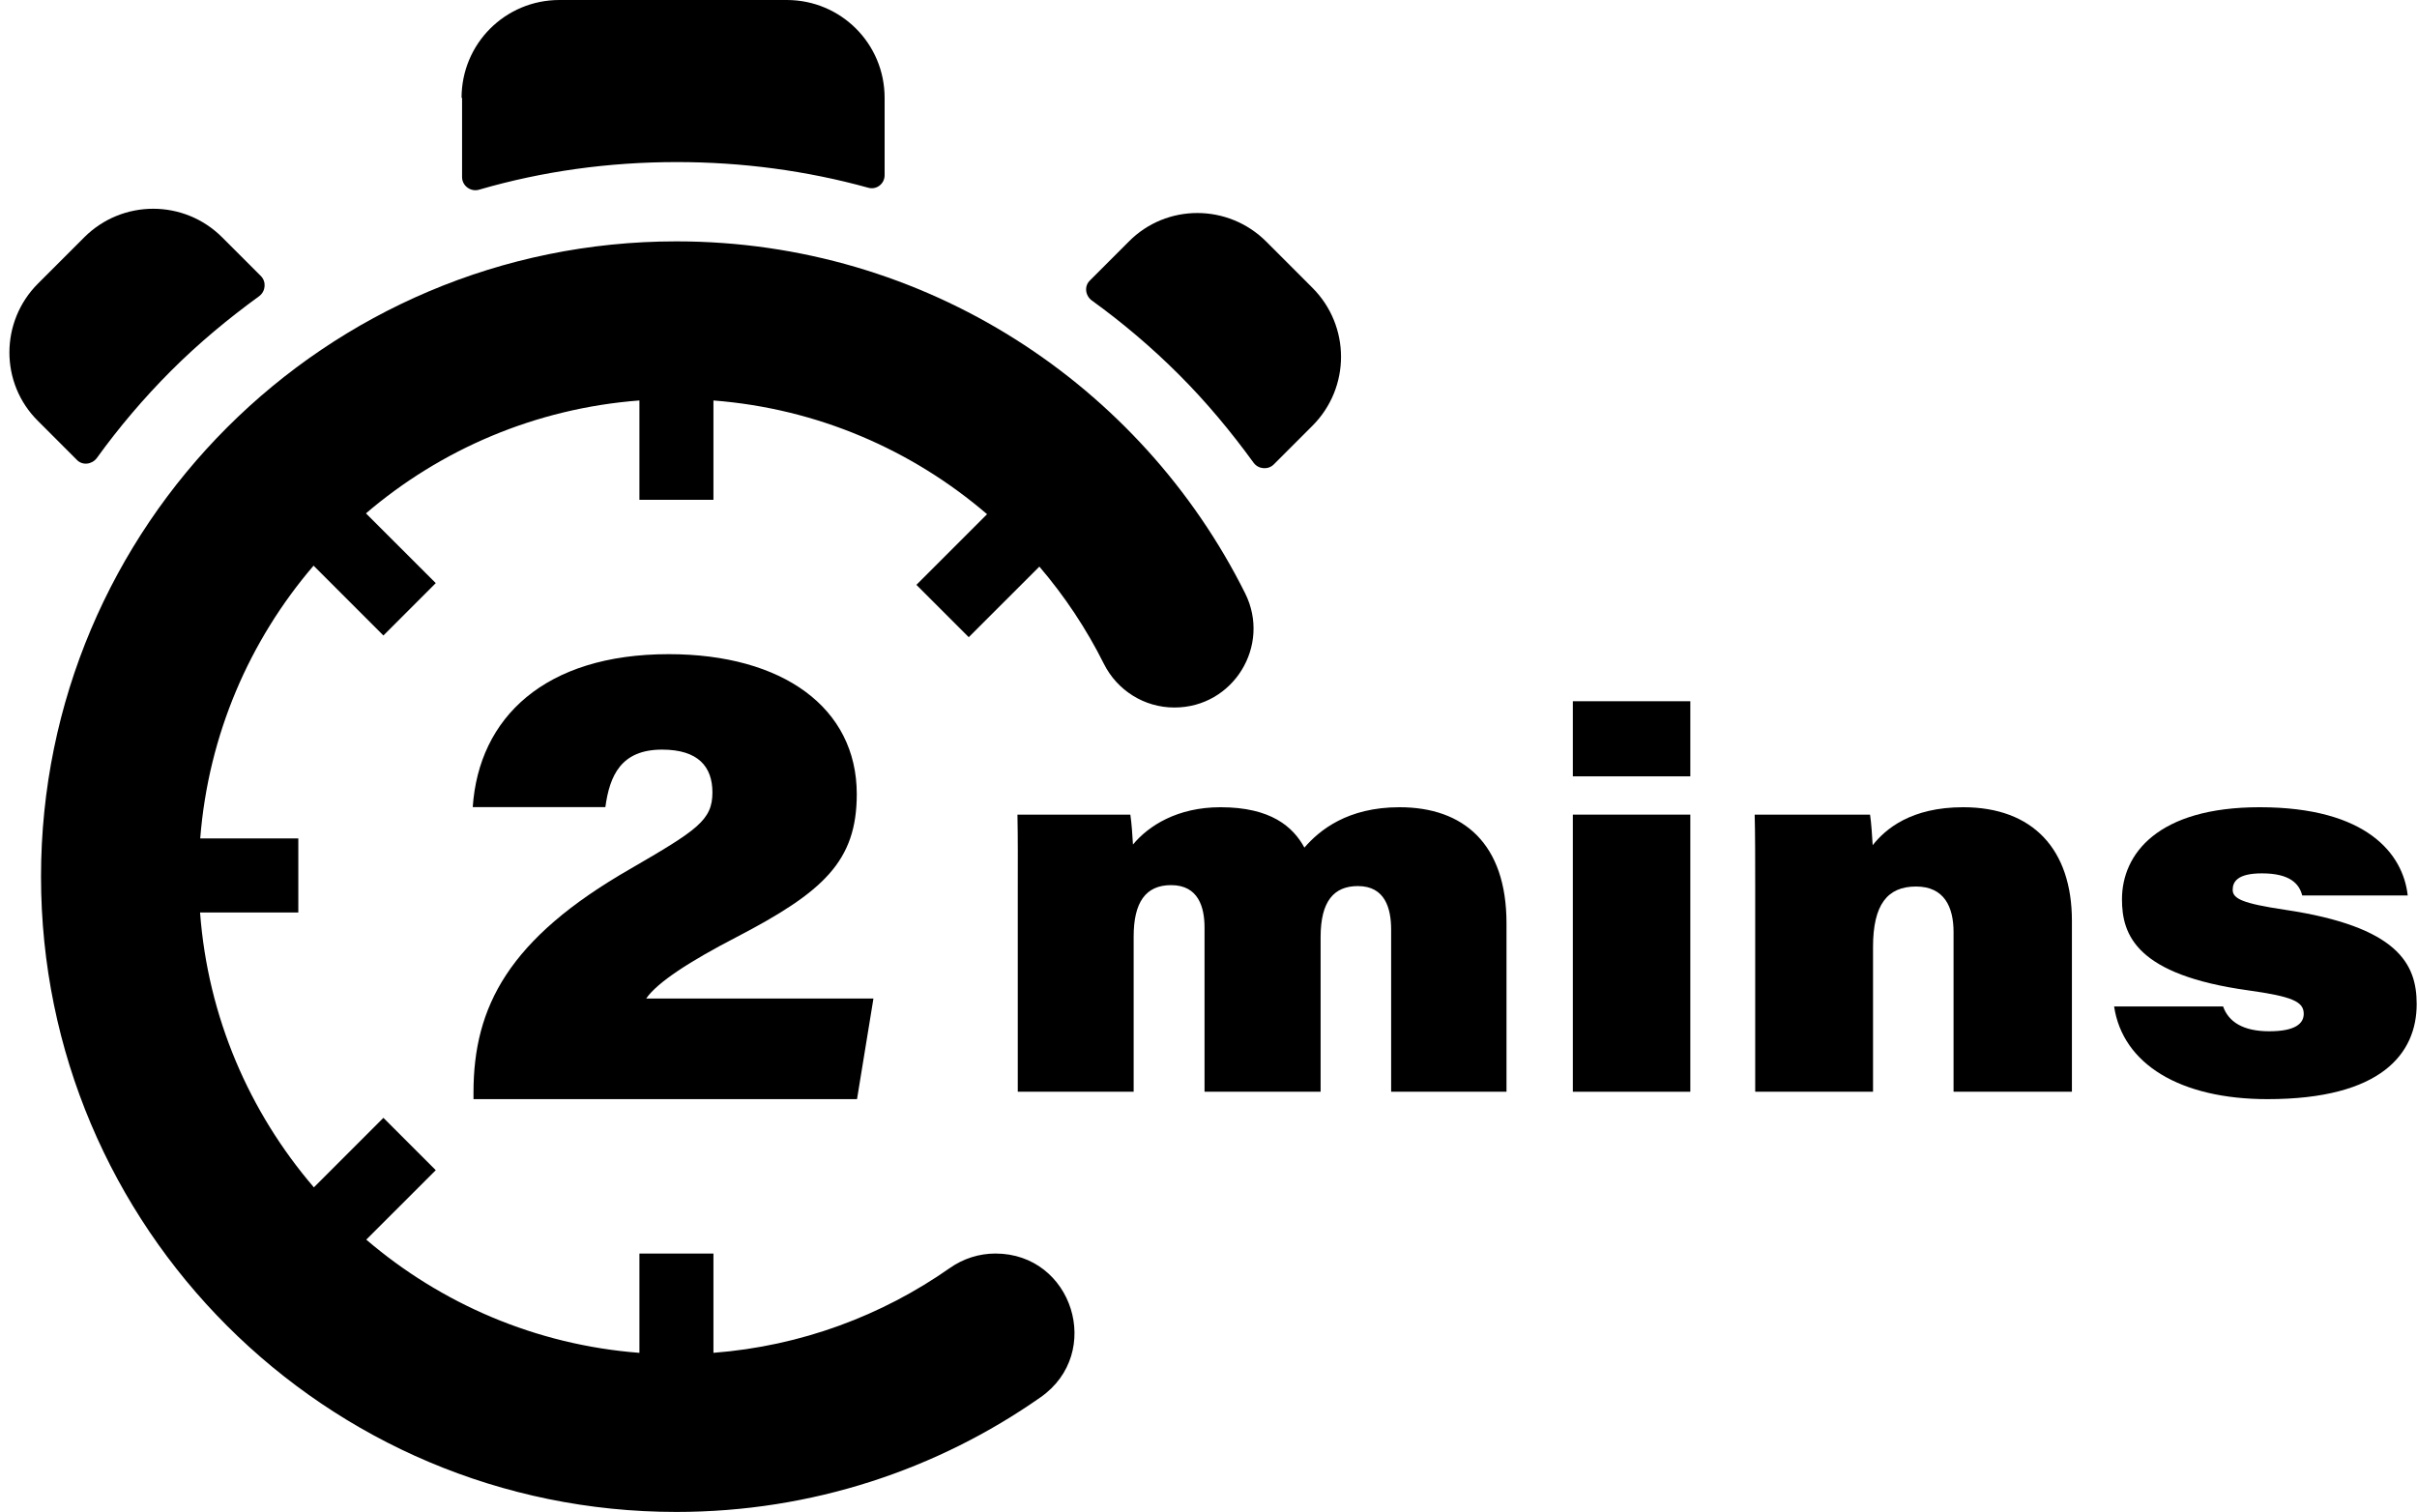
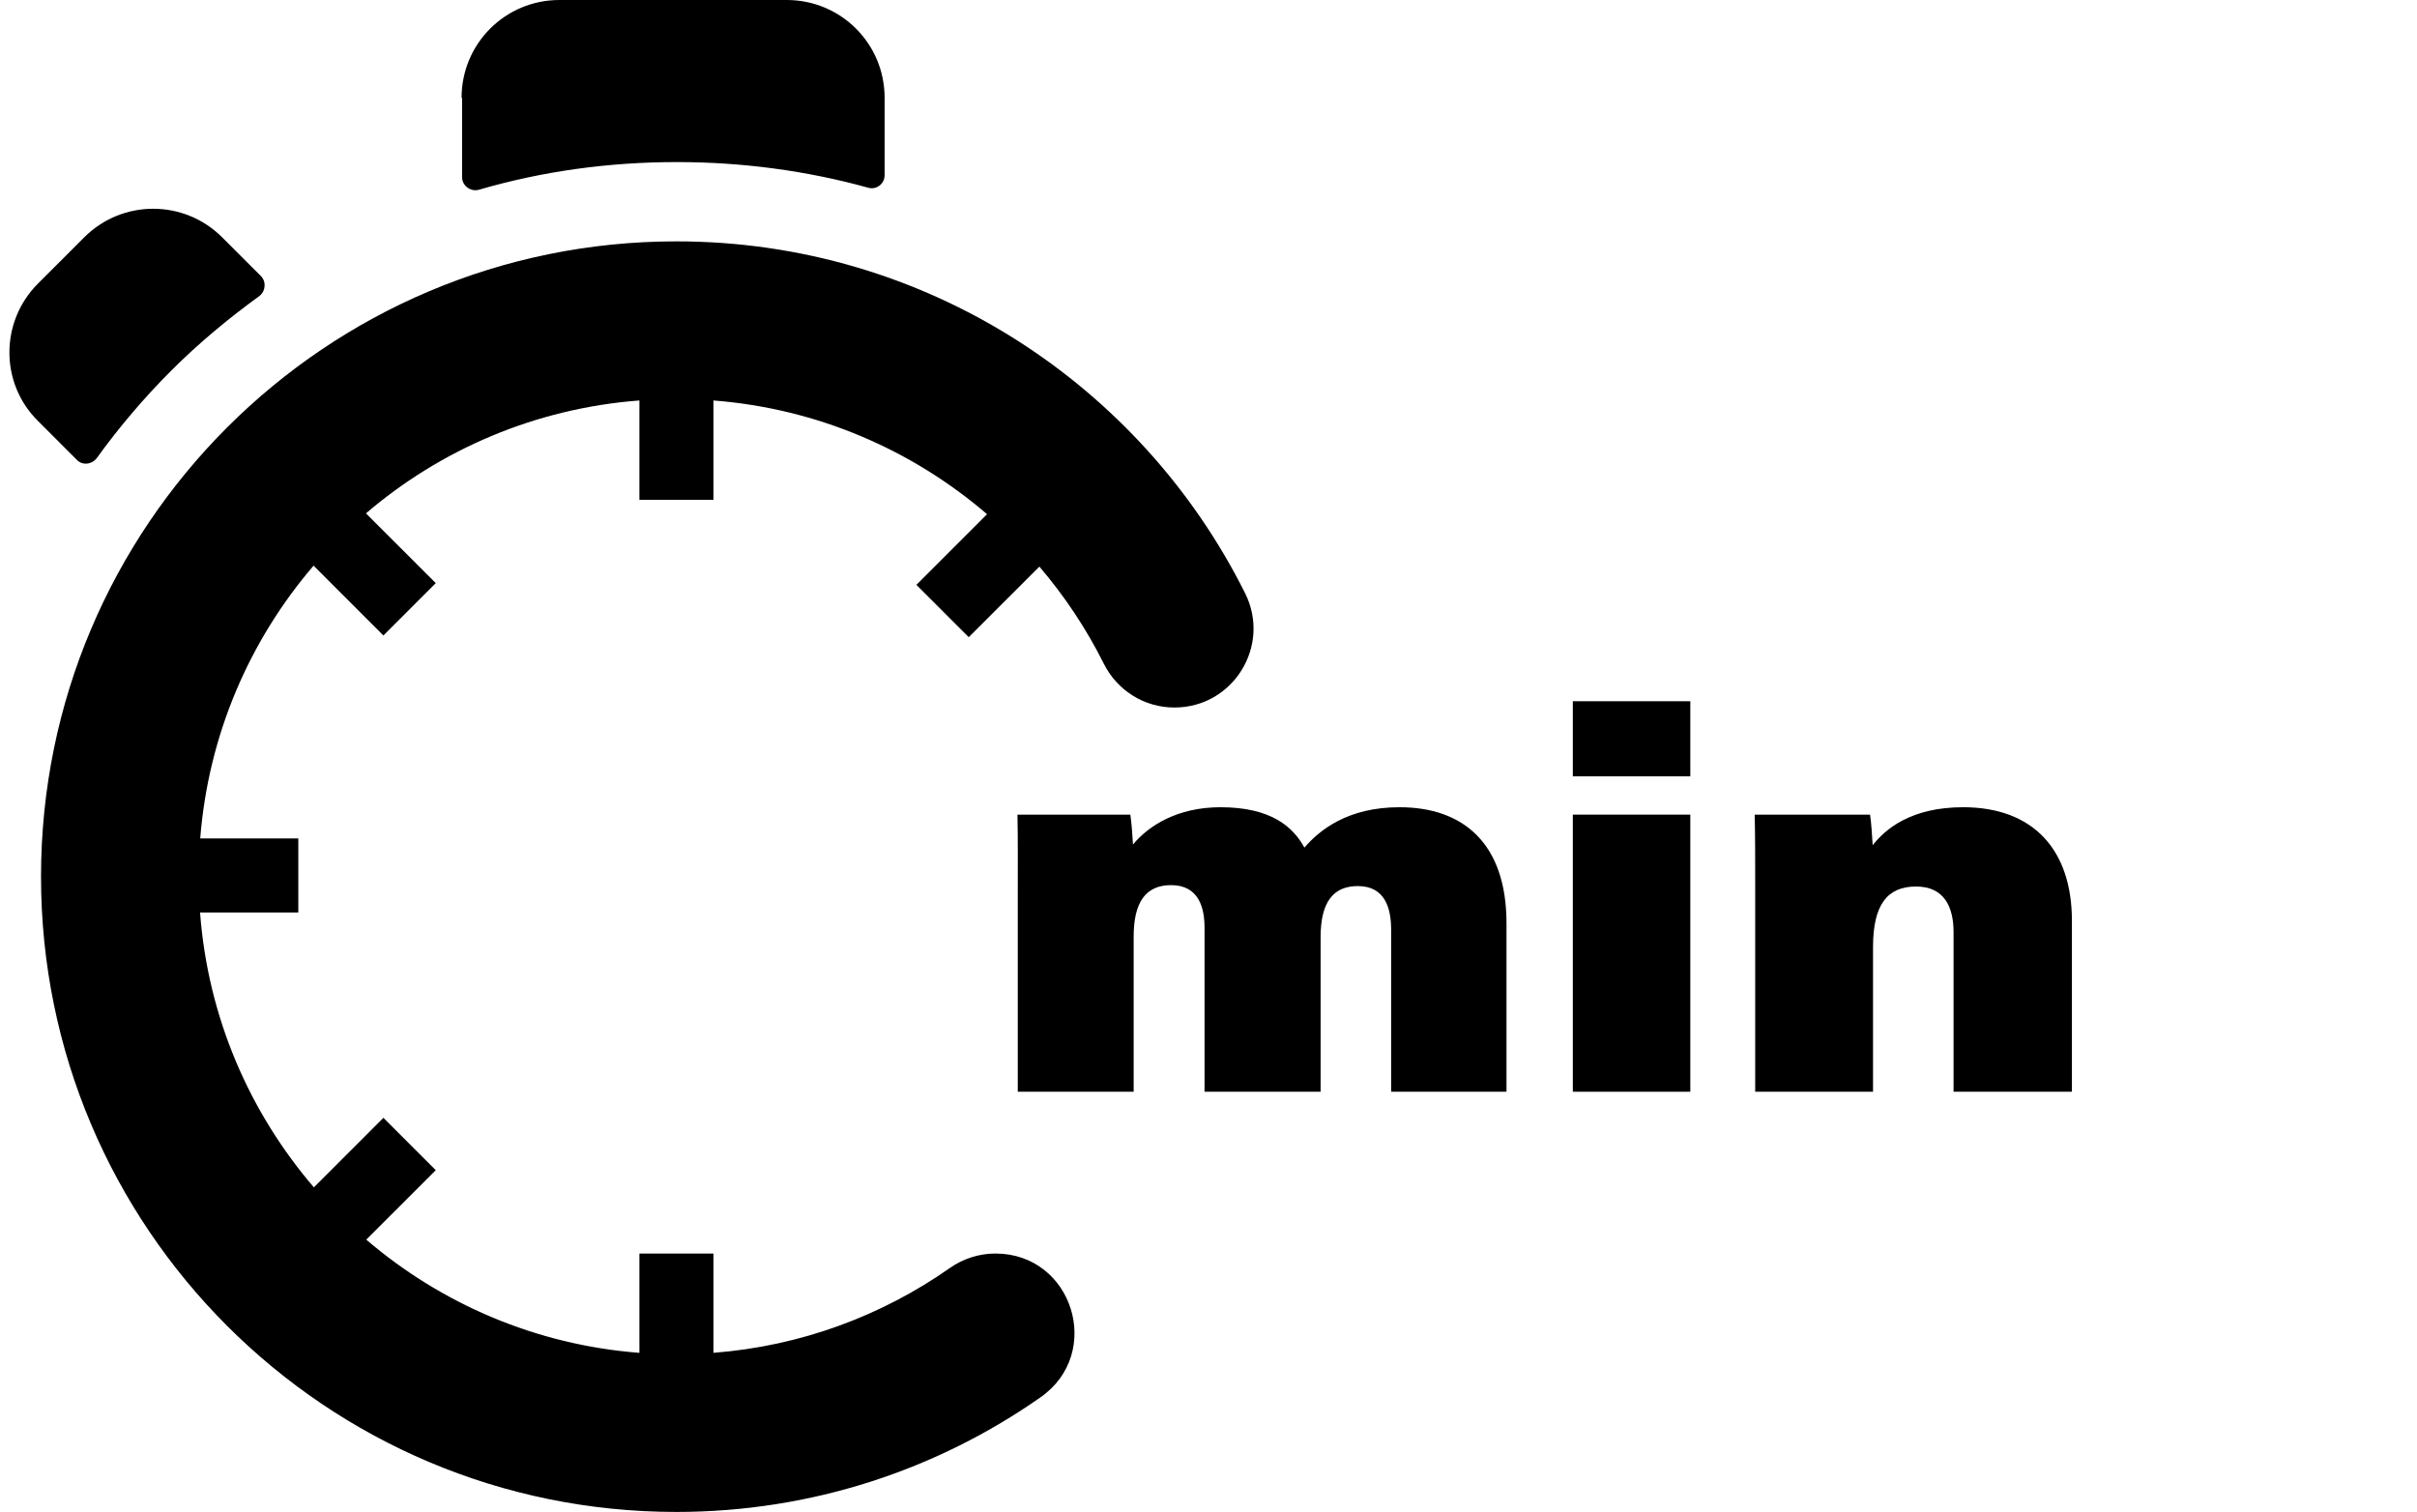
<svg xmlns="http://www.w3.org/2000/svg" height="289.1" preserveAspectRatio="xMidYMid meet" version="1.0" viewBox="-1.8 0.0 462.1 289.1" width="462.1" zoomAndPan="magnify">
  <defs>
    <clipPath id="a">
      <path d="M 6 46 L 238 46 L 238 289.078 L 6 289.078 Z M 6 46" />
    </clipPath>
    <clipPath id="b">
-       <path d="M 402 154 L 460.238 154 L 460.238 211 L 402 211 Z M 402 154" />
-     </clipPath>
+       </clipPath>
  </defs>
  <g>
    <g id="change1_1">
      <path d="M 86.543 33.867 C 86.543 35.5 88.172 36.746 89.805 36.266 C 101.988 32.719 114.652 30.988 127.605 30.988 C 140.078 30.988 152.359 32.621 164.16 35.883 C 165.695 36.363 167.328 35.211 167.328 33.484 L 167.328 18.711 C 167.328 8.348 158.98 0 148.617 0 L 105.156 0 C 94.793 0 86.445 8.348 86.445 18.711 L 86.543 18.711 L 86.543 33.867" fill="inherit" />
    </g>
    <g id="change1_2">
      <path d="M 16.695 87.598 C 20.914 81.742 25.715 76.086 30.895 70.902 C 36.172 65.625 41.832 60.926 47.781 56.605 C 49.027 55.648 49.125 53.824 48.07 52.77 L 40.68 45.383 C 33.391 38.09 21.586 38.09 14.297 45.383 L 5.469 54.211 C -1.824 61.5 -1.824 73.301 5.469 80.496 L 12.855 87.887 C 13.91 89.035 15.734 88.844 16.695 87.598" fill="inherit" />
    </g>
    <g clip-path="url(#a)" id="change1_8">
      <path d="M 127.512 46.148 C 60.426 46.148 6.043 100.531 6.043 167.613 C 6.043 234.699 60.426 289.078 127.512 289.078 C 153.422 289.078 177.441 280.965 197.16 267.141 C 209.25 258.664 203.277 239.672 188.512 239.672 C 185.402 239.672 182.371 240.637 179.828 242.422 C 166.82 251.547 151.336 257.367 134.602 258.656 L 134.602 239.672 L 120.449 239.672 L 120.449 258.66 C 100.602 257.137 82.512 249.238 68.227 237.016 L 81.512 223.734 L 71.504 213.727 L 58.211 227.02 C 45.887 212.66 37.934 194.445 36.449 174.461 L 55.234 174.461 L 55.234 160.305 L 36.48 160.305 C 38.043 140.457 45.934 122.398 58.152 108.152 L 71.504 121.504 L 81.512 111.492 L 68.168 98.152 C 82.438 85.949 100.531 78.082 120.449 76.566 L 120.449 95.559 L 134.602 95.559 L 134.602 76.57 C 154.492 78.105 172.617 86.039 186.914 98.312 L 173.406 111.82 L 183.414 121.828 L 196.914 108.332 C 201.742 113.977 205.895 120.211 209.246 126.918 C 211.801 132.023 216.996 135.273 222.703 135.273 L 222.754 135.273 C 233.973 135.273 241.262 123.473 236.254 113.434 C 216.34 73.547 175.121 46.148 127.512 46.148" fill="inherit" />
    </g>
    <g id="change1_3">
-       <path d="M 249.117 55.023 L 240.293 46.195 C 233 38.906 221.199 38.906 214.004 46.195 L 206.617 53.586 C 205.465 54.641 205.656 56.465 206.902 57.422 C 212.758 61.645 218.418 66.441 223.598 71.621 C 228.875 76.898 233.574 82.559 237.895 88.508 C 238.852 89.758 240.676 89.852 241.73 88.797 L 249.117 81.41 C 256.41 74.117 256.41 62.316 249.117 55.023" fill="inherit" />
-     </g>
+       </g>
    <g id="change1_4">
-       <path d="M 88.727 210.152 L 88.727 208.891 C 88.727 192.527 95.375 179.5 118.738 166.109 C 131.445 158.73 134.406 156.832 134.406 151.52 C 134.406 146.602 131.703 143.324 124.777 143.324 C 116.938 143.324 114.758 148.285 113.938 154.316 L 88.582 154.316 C 89.738 137.215 102.352 125.074 126.047 125.074 C 147.824 125.074 162.004 135.301 162.004 151.832 C 162.004 164.652 155.648 170.527 138.926 179.215 C 130.113 183.781 123.879 187.801 121.738 190.918 L 165.191 190.918 L 162.051 210.152 L 88.727 210.152" fill="inherit" />
-     </g>
+       </g>
    <g id="change1_5">
      <path d="M 192.785 170.254 C 192.785 165.387 192.824 160.195 192.723 155.754 L 214.305 155.754 C 214.57 157.457 214.707 159.828 214.809 161.473 C 217.785 157.871 223.309 154.34 231.535 154.34 C 241.219 154.34 245.422 158.098 247.586 162.059 C 250.453 158.746 255.805 154.34 265.773 154.34 C 277.988 154.34 286.223 161.293 286.223 176.531 L 286.223 208.738 L 264.168 208.738 L 264.168 177.754 C 264.168 173.723 263.043 169.414 257.812 169.414 C 253.242 169.414 250.684 172.285 250.684 179.164 L 250.684 208.738 L 228.492 208.738 L 228.492 177.363 C 228.492 173.547 227.383 169.234 222.102 169.234 C 217.207 169.234 214.941 172.559 214.941 179.062 L 214.941 208.738 L 192.785 208.738 L 192.785 170.254" fill="inherit" />
    </g>
    <g id="change1_6">
      <path d="M 298.906 155.754 L 321.367 155.754 L 321.367 208.738 L 298.906 208.738 Z M 298.906 134.074 L 321.367 134.074 L 321.367 148.434 L 298.906 148.434 L 298.906 134.074" fill="inherit" />
    </g>
    <g id="change1_7">
      <path d="M 333.773 169.527 C 333.773 164.902 333.773 159.211 333.672 155.754 L 355.73 155.754 C 355.969 157.203 356.137 160.062 356.234 161.602 C 358.66 158.512 363.559 154.34 373.527 154.34 C 386.887 154.34 394.324 162.426 394.324 176.051 L 394.324 208.738 L 371.695 208.738 L 371.695 178.203 C 371.695 173.422 369.926 169.5 364.516 169.5 C 359.039 169.5 356.301 172.973 356.301 181.047 L 356.301 208.738 L 333.773 208.738 L 333.773 169.527" fill="inherit" />
    </g>
    <g clip-path="url(#b)" id="change1_9">
-       <path d="M 423.227 192.426 C 424.266 195.375 427.043 197.176 432.051 197.176 C 437.062 197.176 438.645 195.68 438.645 193.836 C 438.645 191.492 436.422 190.523 428.043 189.355 C 406.664 186.391 403.895 178.809 403.895 171.945 C 403.895 163.301 410.699 154.34 430.223 154.34 C 450.734 154.34 457.648 163.285 458.527 171.211 L 438.355 171.211 C 437.789 168.992 436.043 166.984 430.645 166.984 C 425.938 166.984 425.062 168.617 425.062 170.129 C 425.062 171.84 426.973 172.738 435.027 173.941 C 456.688 177.168 460.238 184.297 460.238 191.973 C 460.238 201.43 453.496 210.152 431.727 210.152 C 415.055 210.152 404.039 203.48 402.391 192.426 L 423.227 192.426" fill="inherit" />
-     </g>
+       </g>
  </g>
</svg>